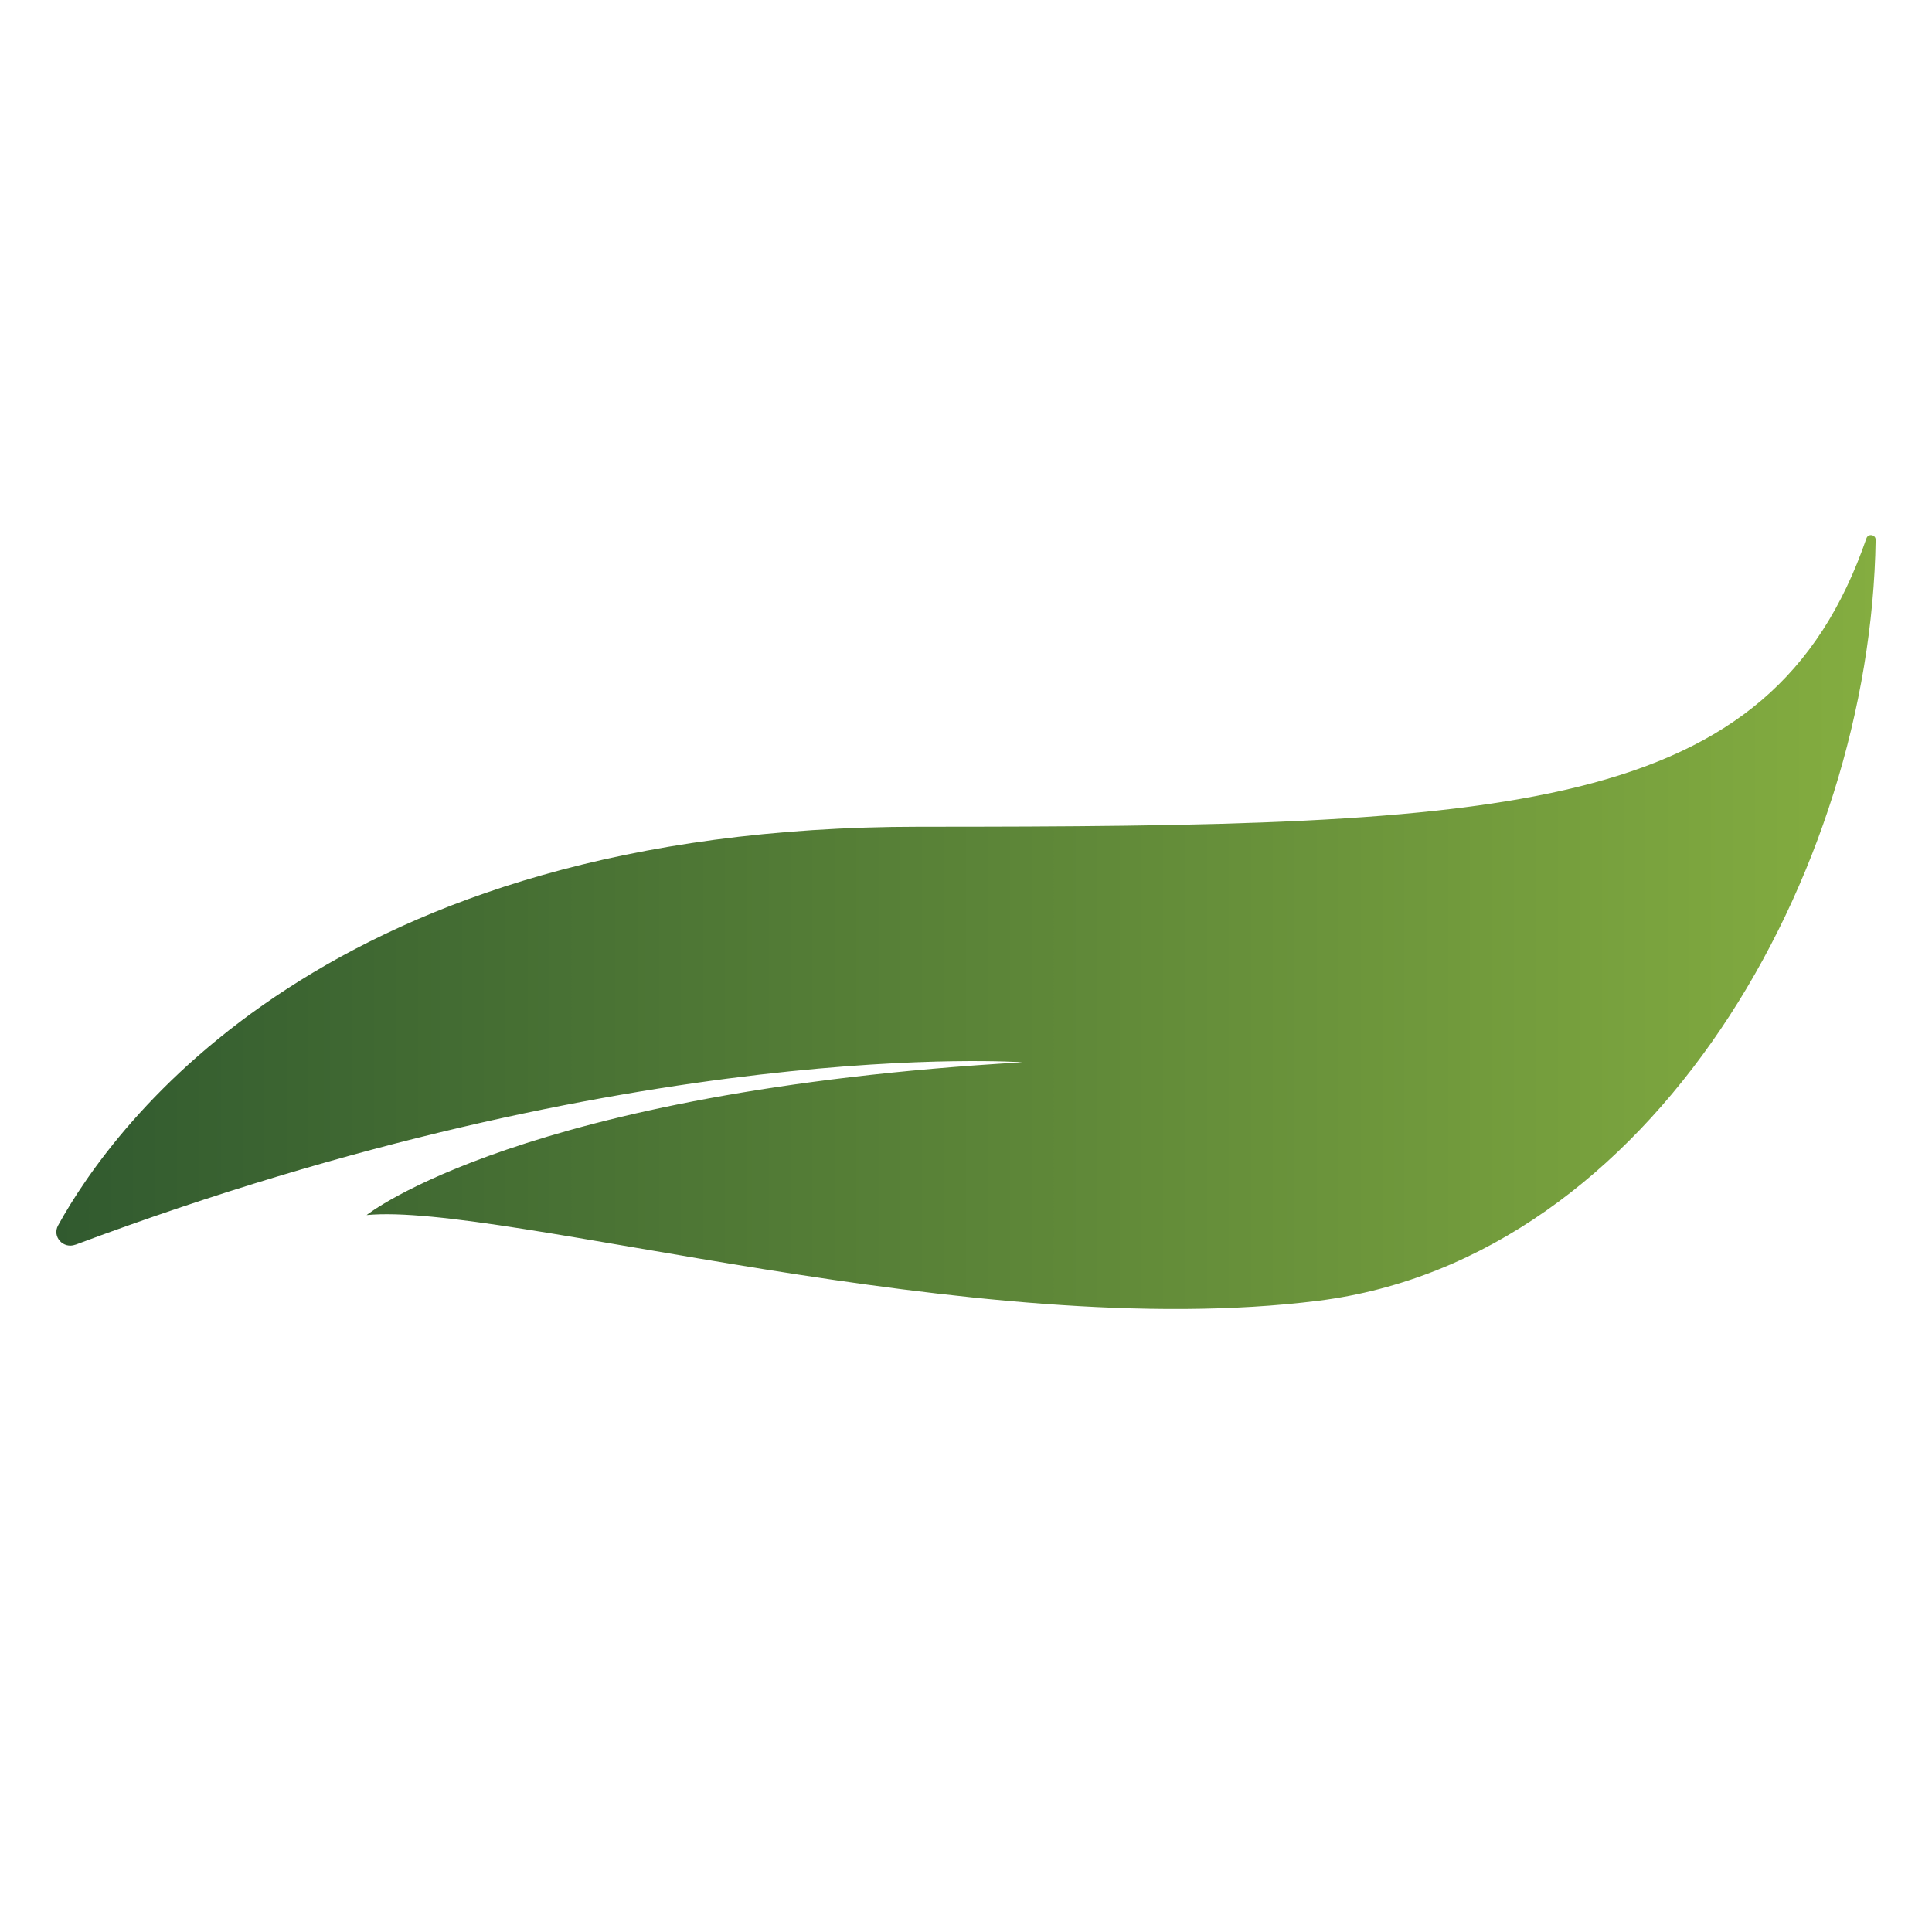
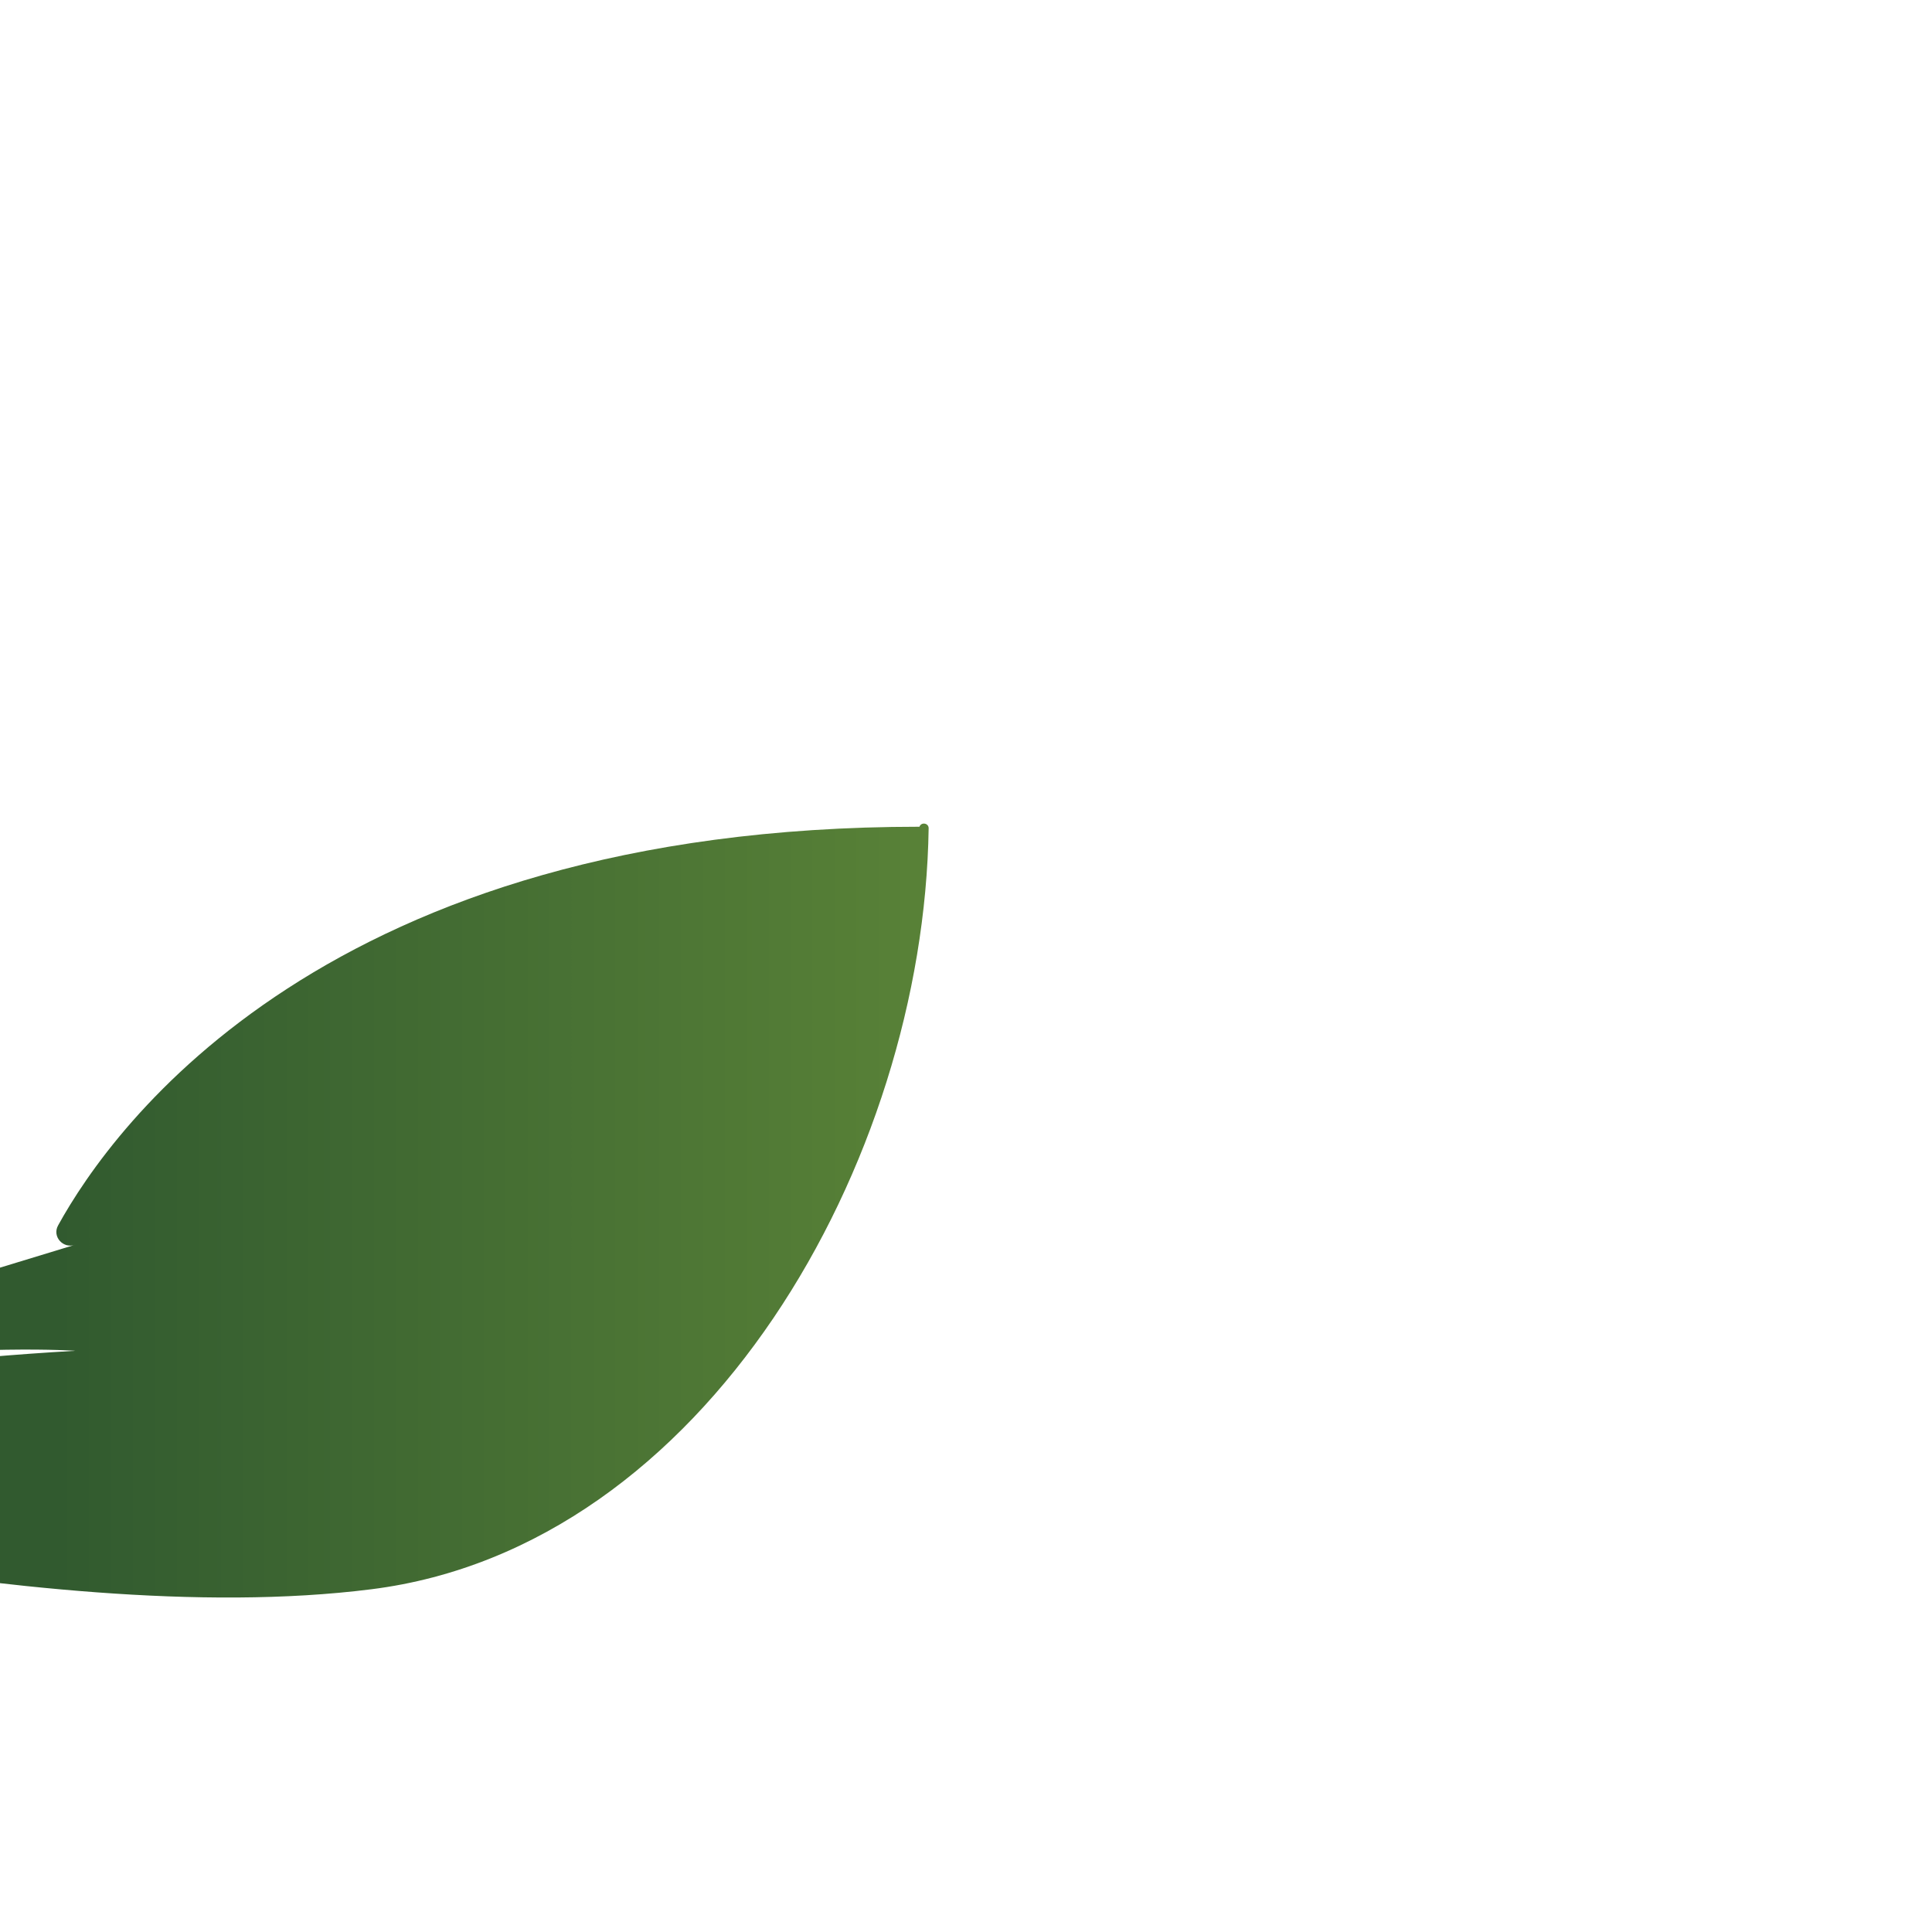
<svg xmlns="http://www.w3.org/2000/svg" id="a" data-name="Layer 1" viewBox="0 0 1200 1200">
  <defs>
    <style>
      .c {
        fill: url(#b);
      }
    </style>
    <linearGradient id="b" x1="35" y1="572.7" x2="1165" y2="572.7" gradientUnits="userSpaceOnUse">
      <stop offset="0" stop-color="#315a2f" />
      <stop offset="1" stop-color="#84ad40" />
    </linearGradient>
  </defs>
-   <path class="c" d="M46.8,773.1c-7.5,2.8-14.6-5-10.7-12,34.1-61.9,167-247.6,535-247.6s528.8-6.9,588.2-179.2c1.1-3.1,5.7-2.3,5.7.9-3,207.1-138.6,446.5-346,472.7-213.5,27-507.1-61.3-591.3-53.2,0,0,96.5-76.9,407.3-94.9,0,0-239.3-17.3-588.1,113.3Z" />
+   <path class="c" d="M46.8,773.1c-7.5,2.8-14.6-5-10.7-12,34.1-61.9,167-247.6,535-247.6c1.1-3.1,5.7-2.3,5.7.9-3,207.1-138.6,446.5-346,472.7-213.5,27-507.1-61.3-591.3-53.2,0,0,96.5-76.9,407.3-94.9,0,0-239.3-17.3-588.1,113.3Z" />
</svg>